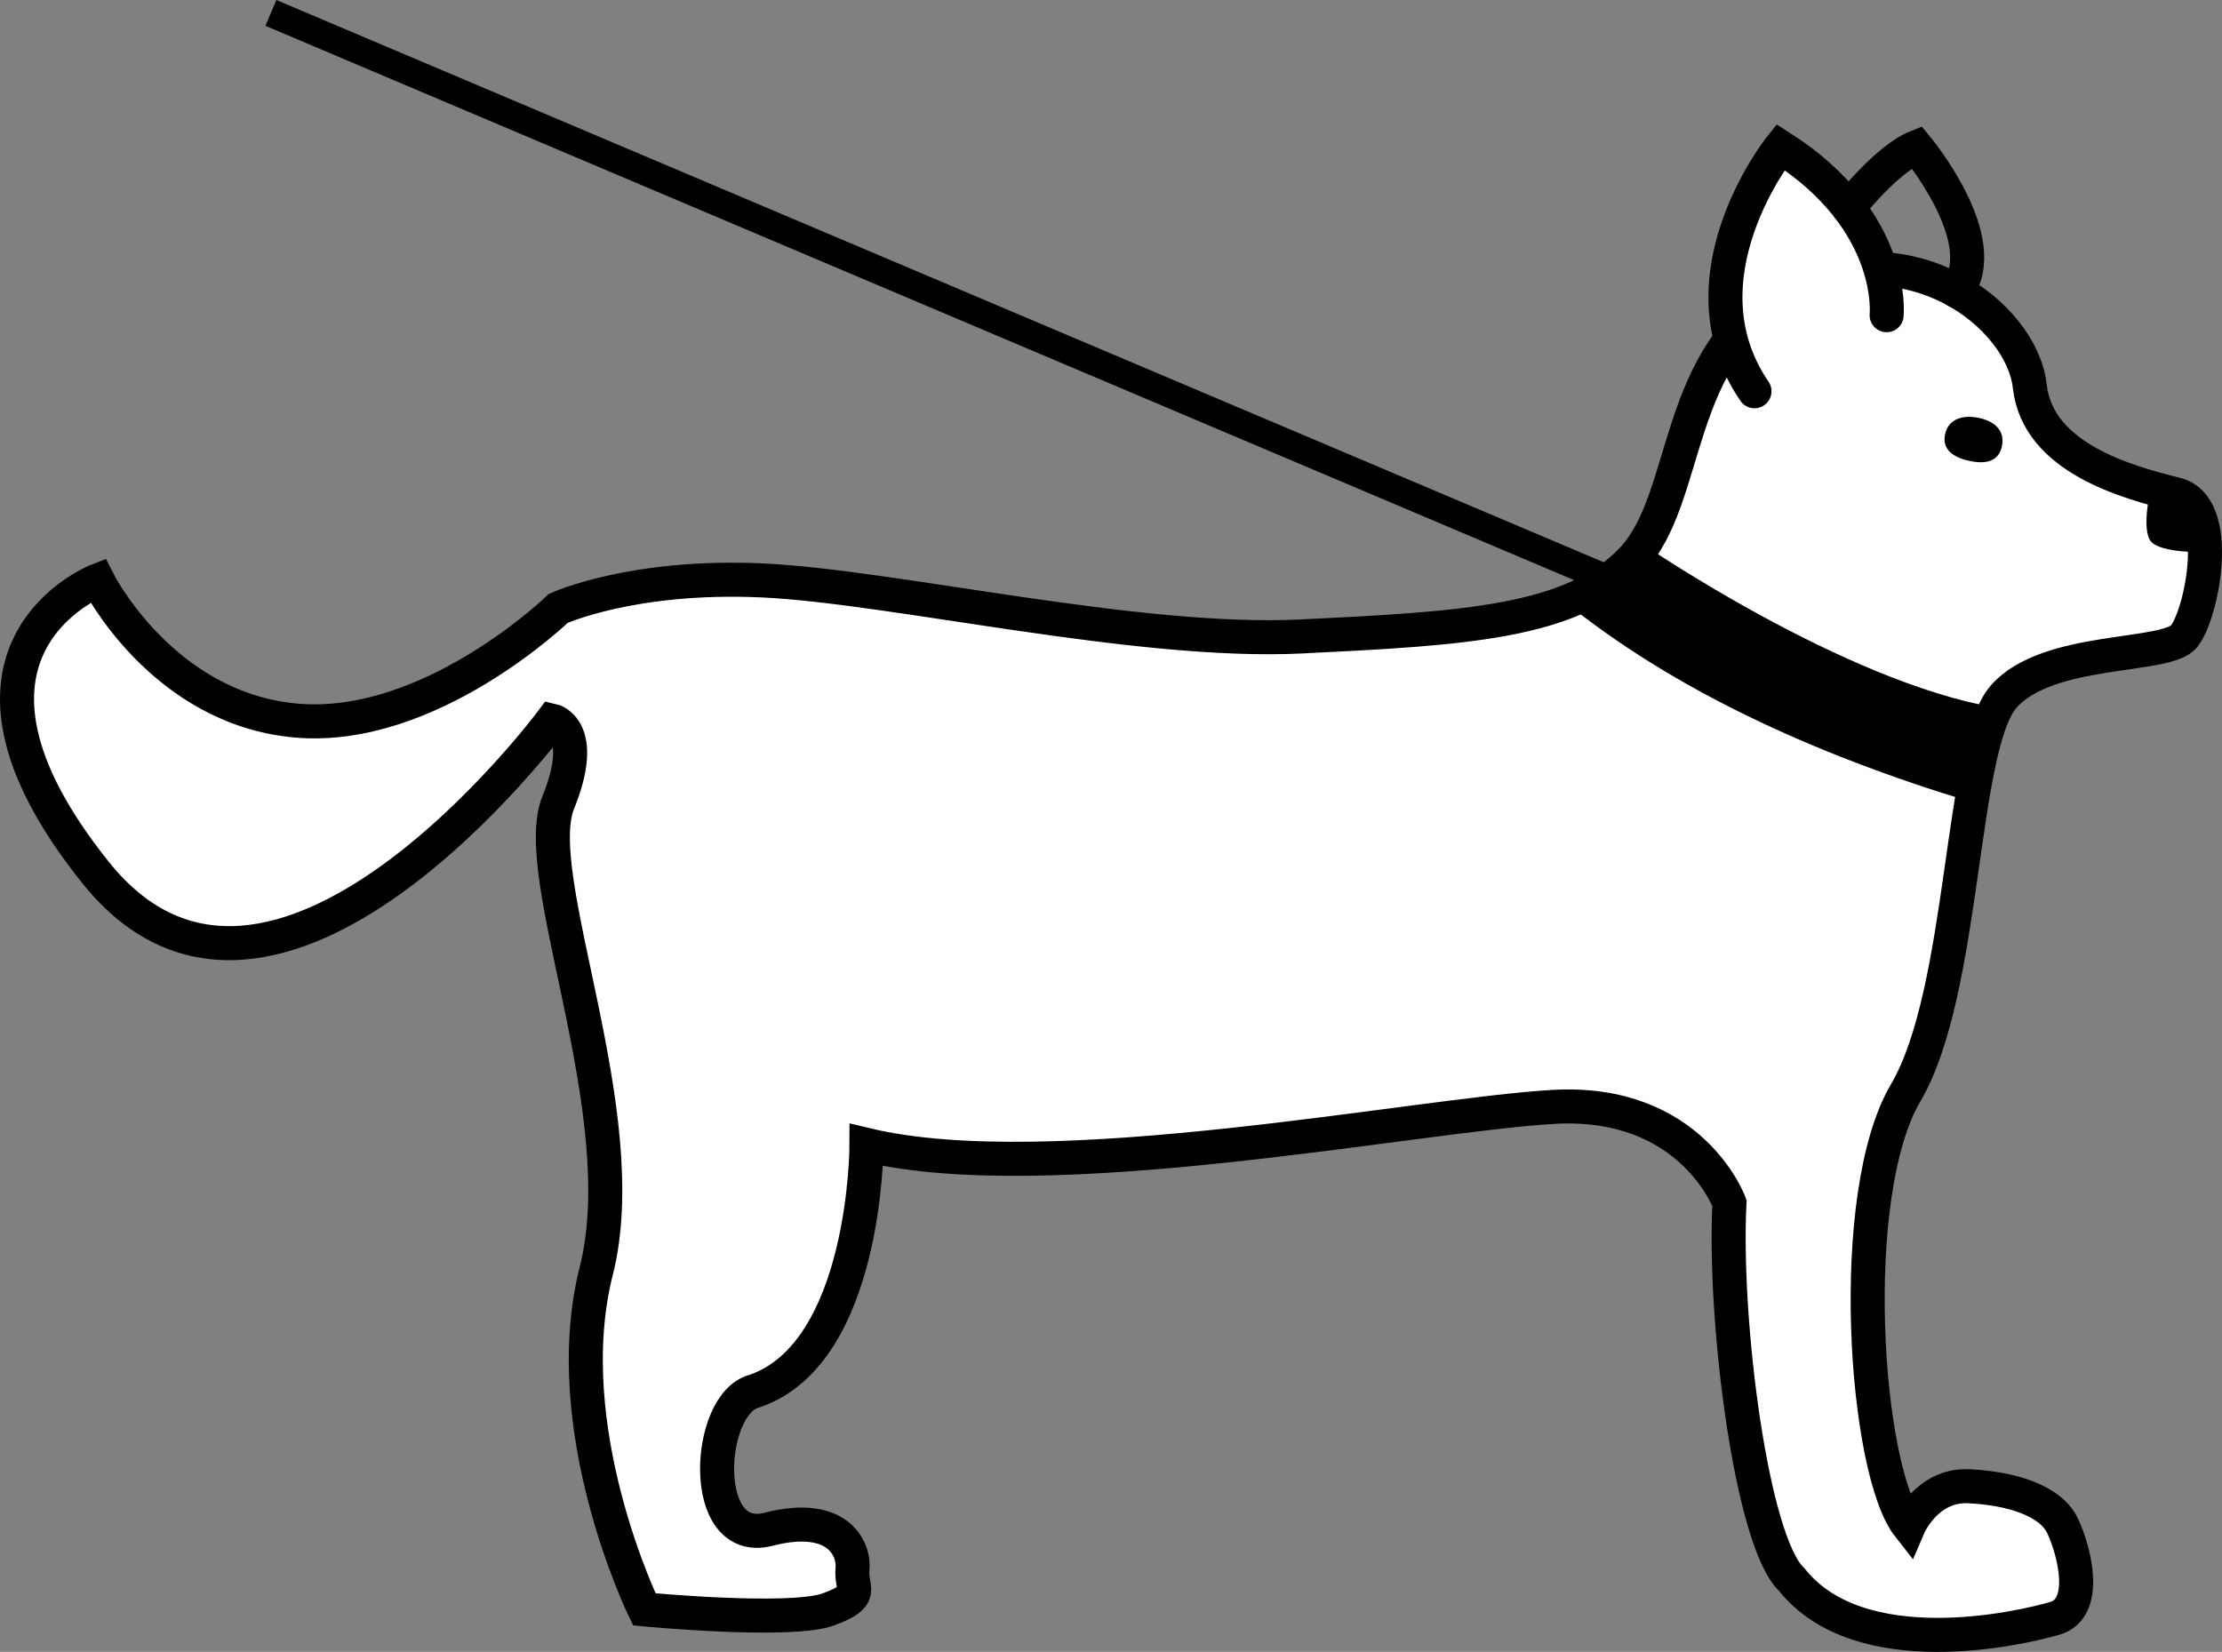
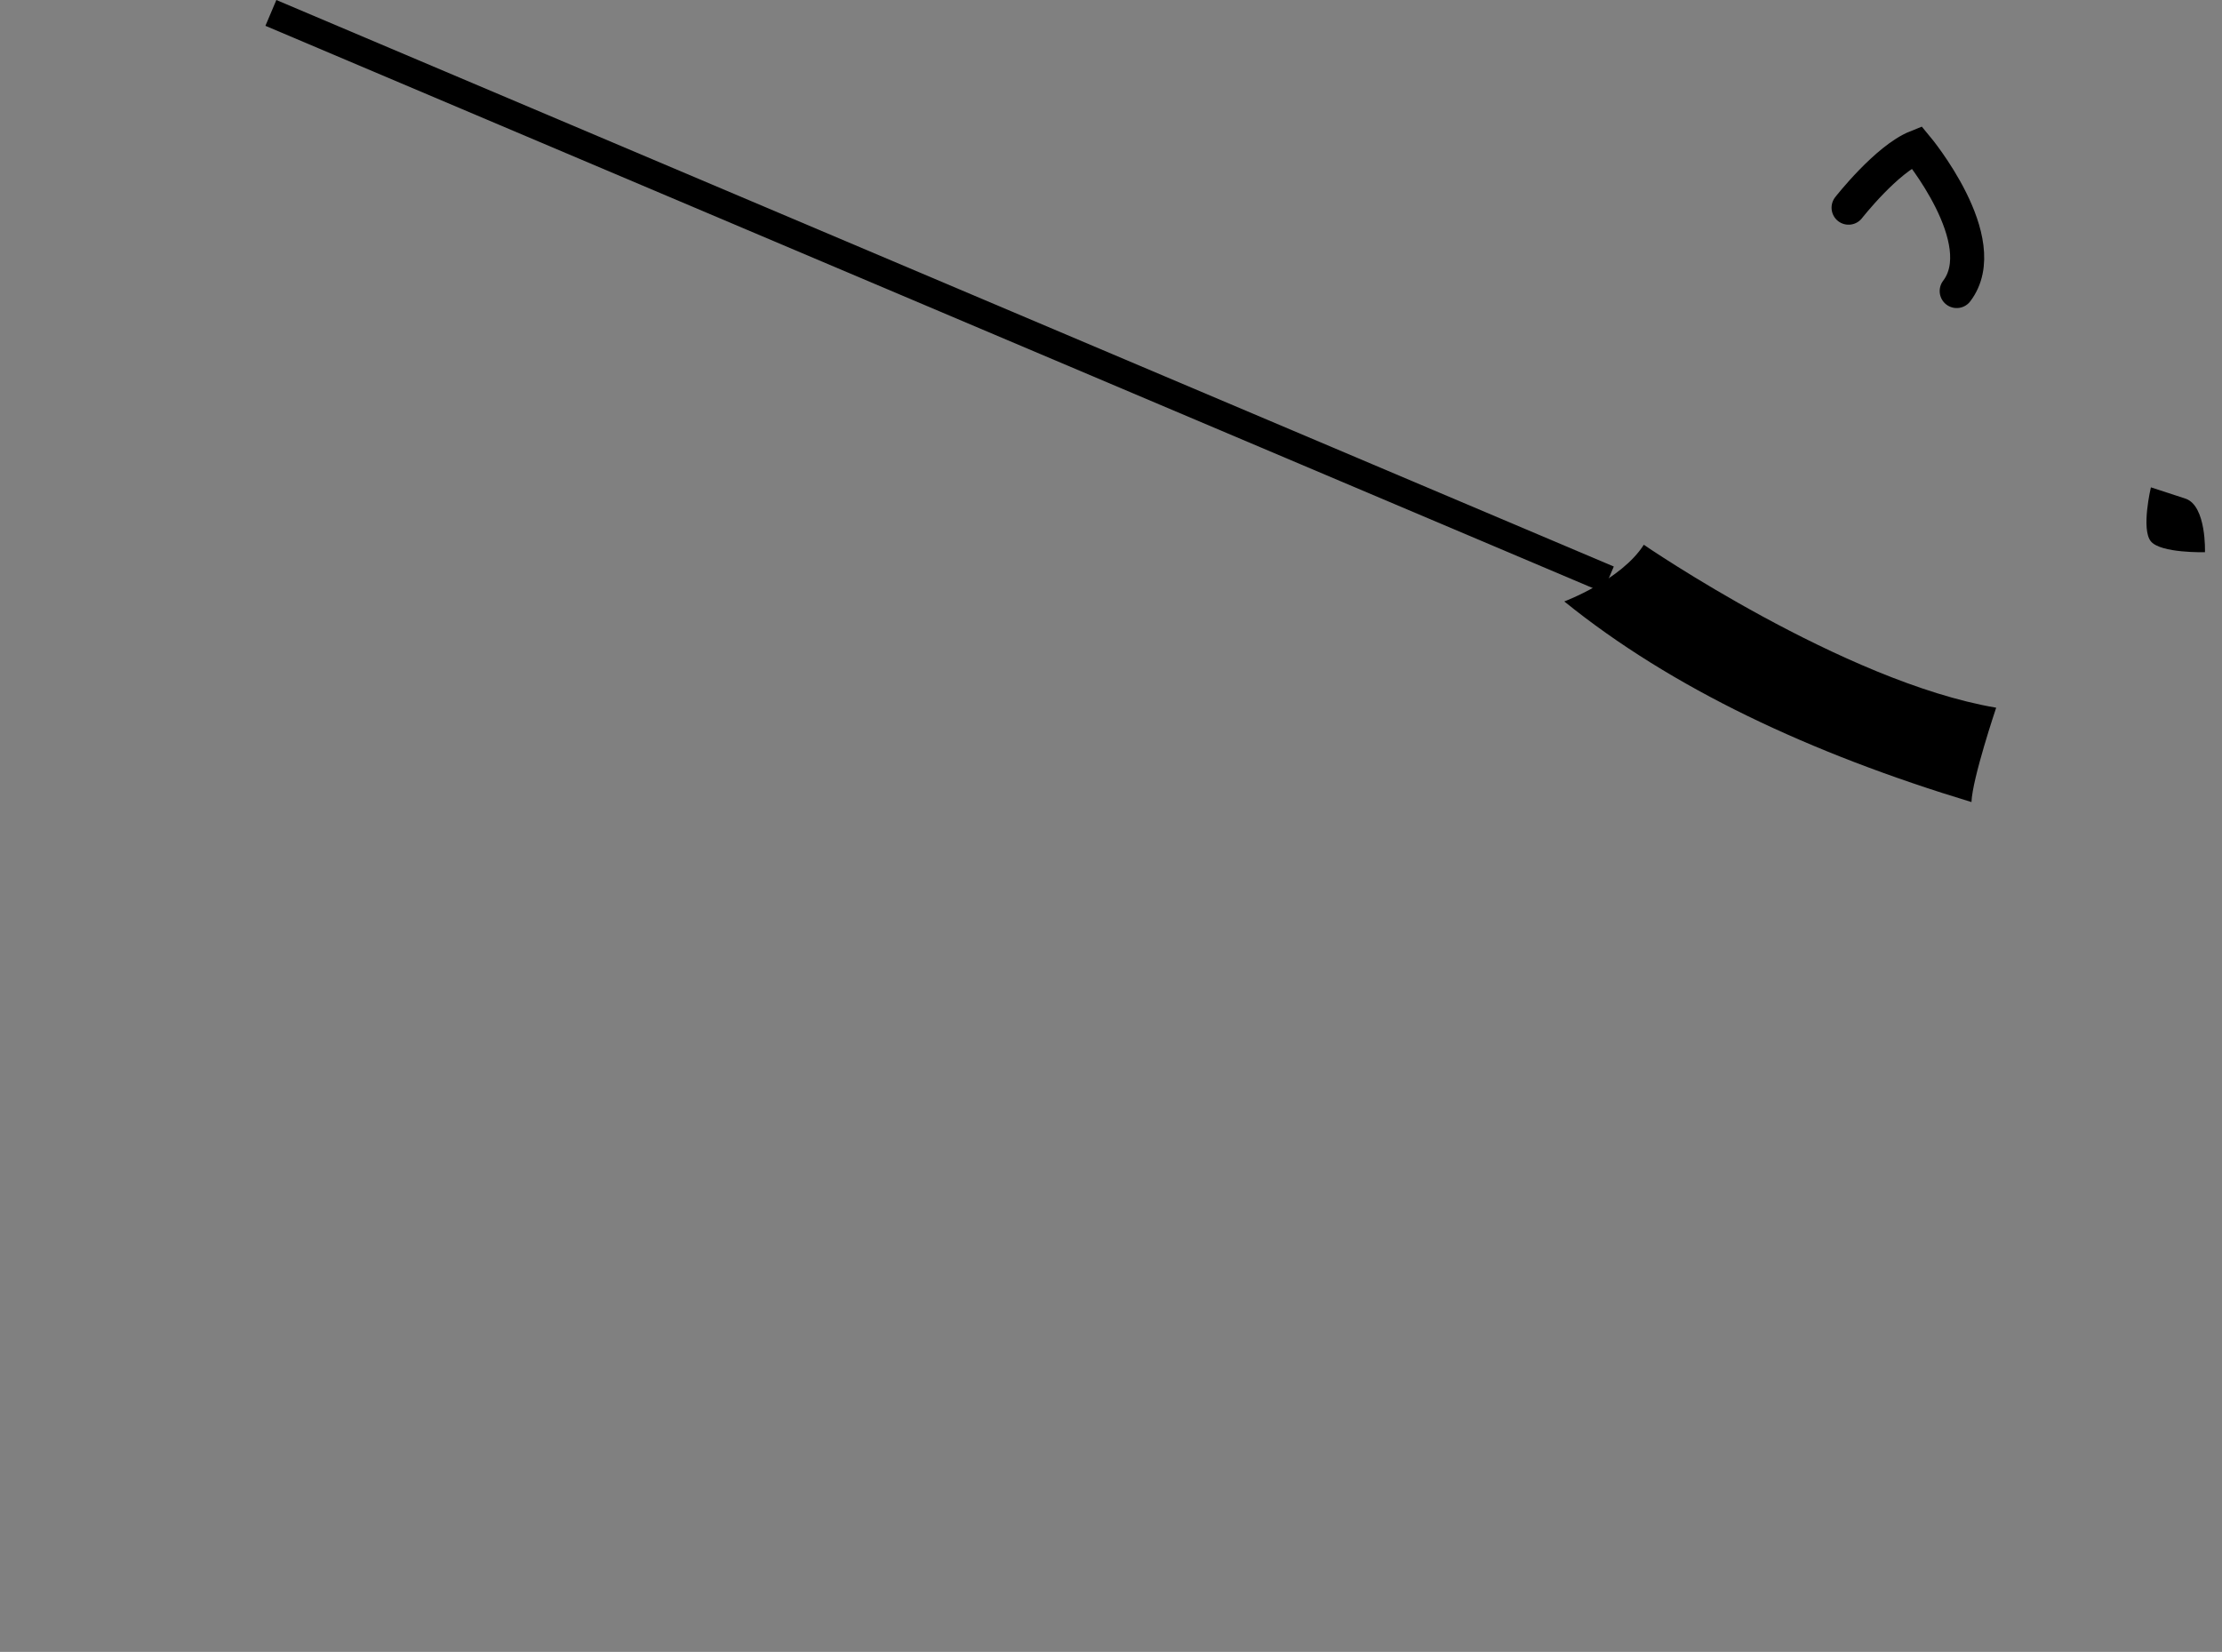
<svg xmlns="http://www.w3.org/2000/svg" id="Слой_1" data-name="Слой 1" viewBox="0 0 1109.81 825.2">
  <rect x="0" y="0" width="1109.81" height="825.2" fill="#808080" stroke="none" />
  <defs>
    <style>.cls-1{fill:#fff;}.cls-1,.cls-2,.cls-3{stroke:#000;stroke-miterlimit:10;}.cls-1,.cls-3{stroke-linecap:round;stroke-width:17px;}.cls-2{stroke-width:14px;}.cls-3{fill:none;}</style>
  </defs>
-   <path class="cls-1" d="M415.5,414.5s32,64,99,70,131-56,131-56,37-17,102-14,187,32,269,28,135-7,165-38,20-104,79-135,116,12,120,48,49,48,73,54,13,60,4,71-68,5-90,30-19,147-49,198S1298,859,1320,887c0,0,9-21,30-20s41,7,47,20,13,41-4,46-97.5,23.5-131.5-19.5c-20-19-34-129-31-188,0,0-19-52-88-48s-251,41-343,19c0,0,0,104-56,123-24,6-28,78,7,69s43,10,42,20,7,13-12,20-92,0-92,0-44-90-24-169-34-197-19-234-3-41-3-41-139,187-228,76S415.5,414.5,415.5,414.5Z" transform="translate(-366.7 -124.55)" />
-   <path class="cls-1" d="M1309,282s5-47-53-84c0,0-52,65-13,122" transform="translate(-366.7 -124.55)" />
-   <path d="M1366.54,347.66c-1.75,7.81-8.63,8.82-16.44,7.07s-13.61-5.6-11.86-13.41,9.34-9.69,17.15-7.94S1368.29,339.84,1366.54,347.66Z" transform="translate(-366.7 -124.55)" />
-   <path d="M1441,368s-5,21,0,27,27,5.4,27,5.4.82-23-9.6-26.72S1441,368,1441,368Z" transform="translate(-366.7 -124.55)" />
+   <path d="M1441,368s-5,21,0,27,27,5.4,27,5.4.82-23-9.6-26.72Z" transform="translate(-366.7 -124.55)" />
  <path d="M1187.72,396.69s99.8,68.47,176,81.39c0,0-11.92,35.36-12.34,47.14C1270.79,500.83,1201.56,468.32,1148,425,1148,425,1176.45,414.39,1187.72,396.69Z" transform="translate(-366.7 -124.55)" />
  <line class="cls-2" x1="803.3" y1="289.45" x2="135.3" y2="6.45" />
  <path class="cls-3" d="M1290,228.3s19-24.3,34-30.3c0,0,39.06,46.89,20,71.94" transform="translate(-366.7 -124.55)" />
</svg>